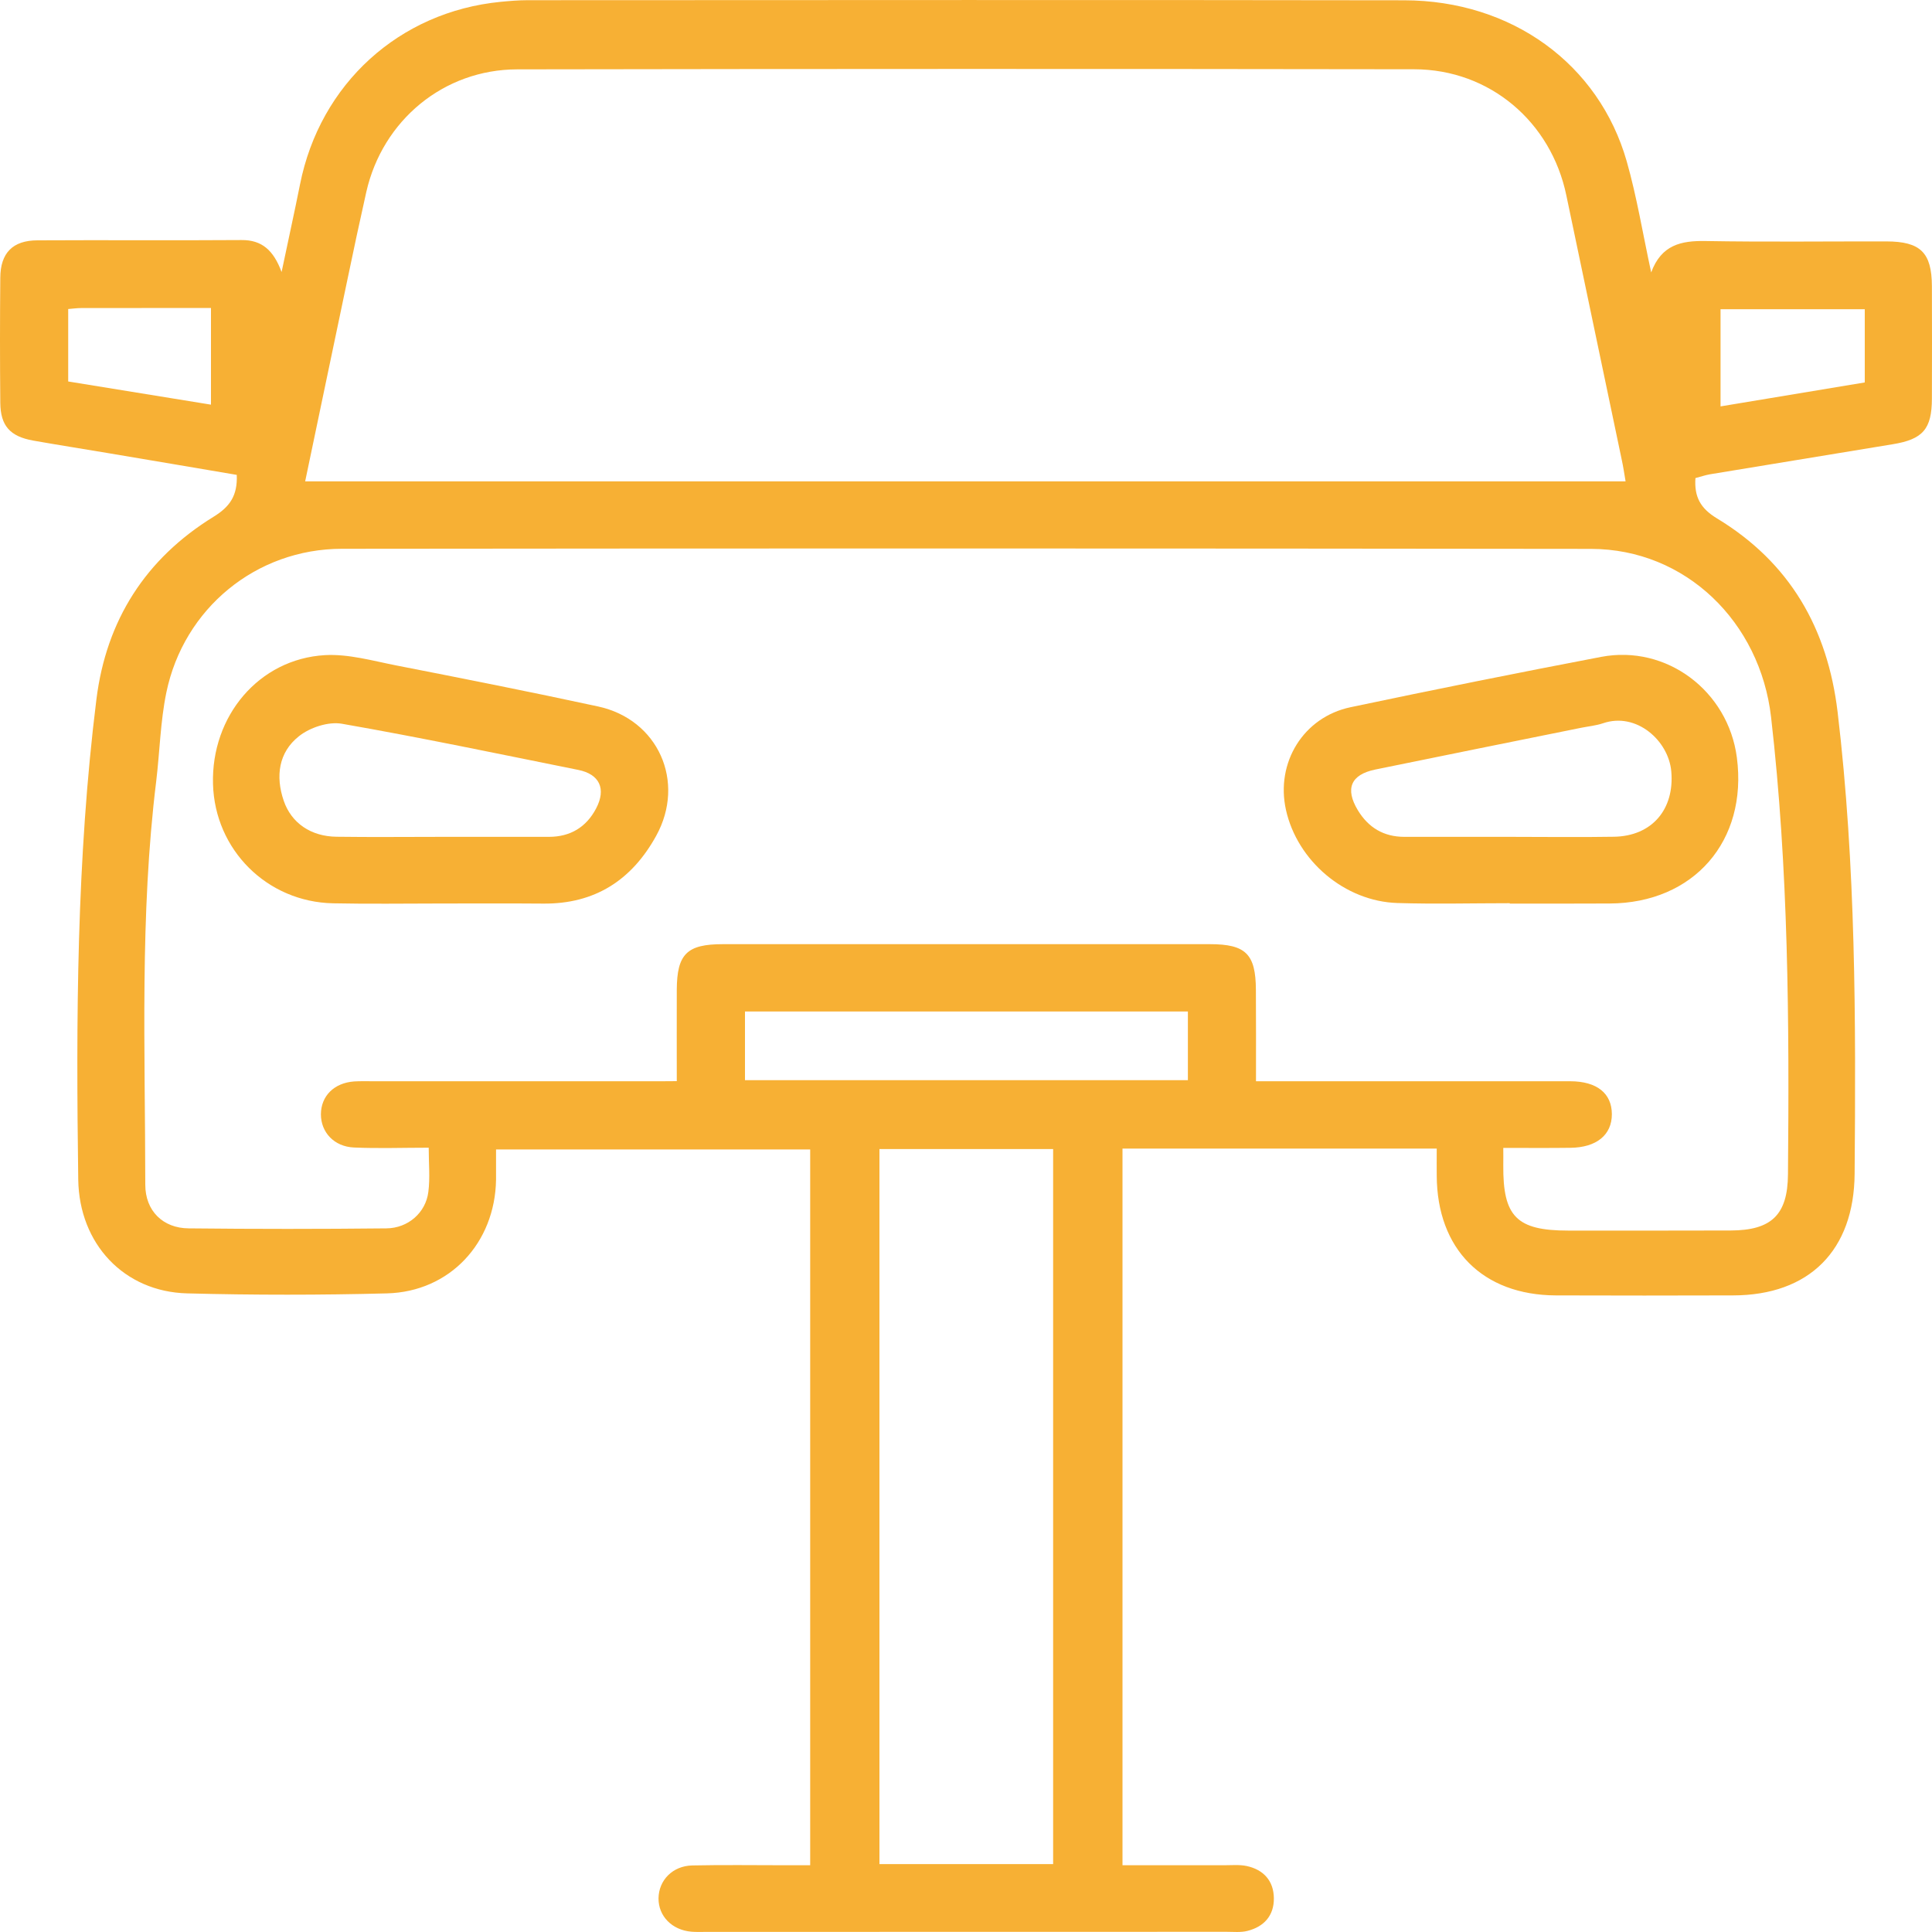
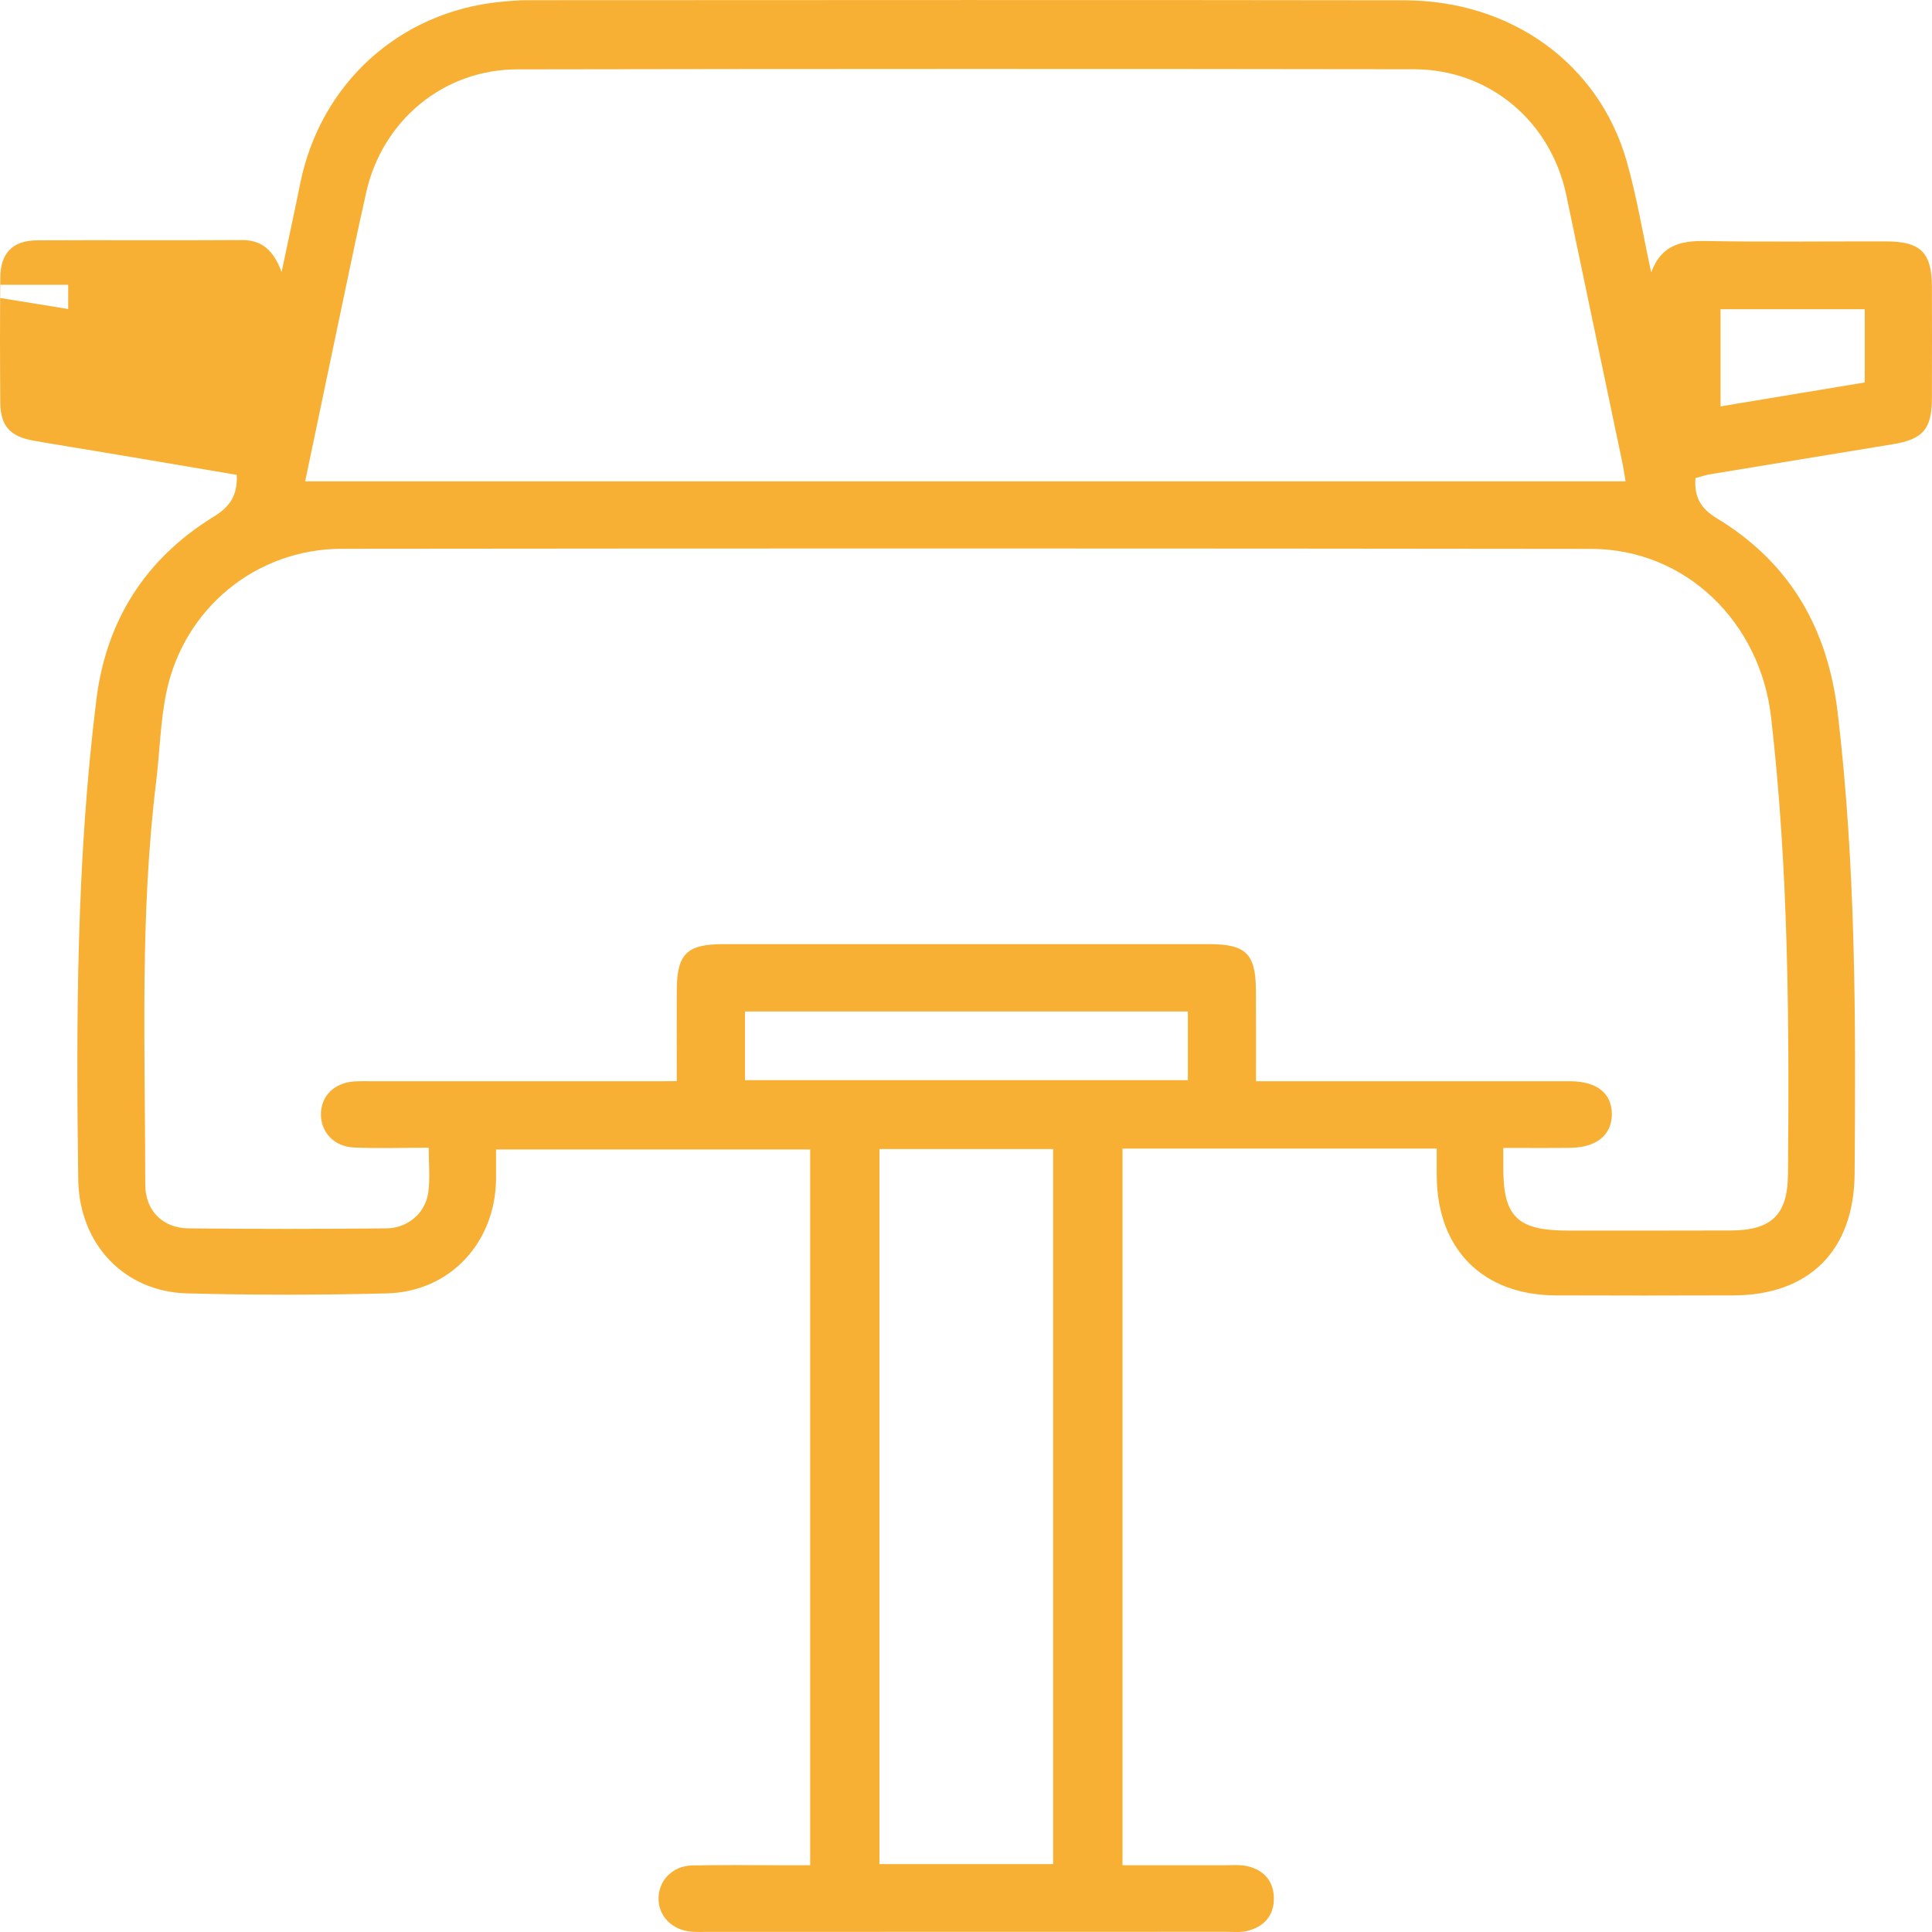
<svg xmlns="http://www.w3.org/2000/svg" version="1.2" viewBox="0 0 200 200" width="200" height="200">
  <title>Sous-traitance automobile</title>
  <style>
		.s0 { fill: #f7b034 } 
	</style>
-   <path class="s0" d="m148.73 118.9h-32.53v74.19q5.26-0.01 10.5 0c0.79 0 1.6-0.08 2.36 0.08 1.75 0.38 2.79 1.54 2.81 3.33 0.02 1.8-1.02 2.96-2.75 3.39-0.68 0.17-1.43 0.09-2.14 0.09q-26.95 0.01-53.89 0.01c-0.5 0-1.01 0.02-1.51-0.02-2.02-0.17-3.43-1.62-3.41-3.47 0.03-1.86 1.45-3.34 3.49-3.39 3.23-0.07 6.46-0.02 9.7-0.02 0.78 0 1.57 0 2.51 0v-74.1h-32.52q0.01 1.56 0 3.13c-0.1 6.55-4.79 11.6-11.29 11.77q-10.35 0.27-20.69 0c-6.53-0.17-11.17-5.12-11.27-11.77-0.23-16.6-0.18-33.2 1.88-49.72 1.02-8.19 5.09-14.57 12.12-18.9 1.68-1.03 2.5-2.18 2.41-4.34-4.43-0.75-8.93-1.52-13.42-2.27-2.55-0.43-5.1-0.83-7.65-1.28-2.4-0.43-3.39-1.53-3.41-3.92q-0.06-6.47 0-12.93 0.02-3.87 3.84-3.88c7.04-0.04 14.08 0.02 21.12-0.03 2.12-0.02 3.32 1.05 4.16 3.31 0.69-3.3 1.33-6.18 1.91-9.08 2.07-10.4 10.26-17.86 20.76-18.89 0.93-0.09 1.87-0.17 2.8-0.17 30.25-0.01 60.5-0.04 90.75 0.01 11.11 0.02 20.15 6.58 23.03 16.68 1.04 3.65 1.65 7.43 2.53 11.49 1.05-2.86 3.11-3.29 5.6-3.25 6.25 0.11 12.5 0.03 18.75 0.04 3.53 0.01 4.69 1.15 4.71 4.63q0.02 5.82 0 11.64c-0.01 3.17-0.94 4.22-4.07 4.73q-9.46 1.55-18.91 3.11c-0.48 0.08-0.95 0.25-1.5 0.39-0.13 1.93 0.5 3.13 2.24 4.18 7.51 4.55 11.44 11.34 12.48 20.05 1.89 15.89 1.89 31.84 1.76 47.79-0.06 7.93-4.69 12.58-12.6 12.59q-9.16 0.03-18.32 0c-7.59-0.03-12.31-4.79-12.34-12.41-0.01-0.85 0-1.7 0-2.79zm-78.67-6.98c0-3.32-0.01-6.39 0-9.46 0.02-3.7 1.05-4.72 4.76-4.72q25.21-0.01 50.43 0c3.71 0 4.74 1.02 4.76 4.72 0.02 3.07 0.01 6.14 0.01 9.47 1.04 0 1.81 0 2.58 0q14.97-0.01 29.95 0c2.77 0.01 4.3 1.25 4.31 3.41 0 2.15-1.59 3.45-4.29 3.48-2.27 0.03-4.54 0.01-6.95 0.01 0 0.79 0.01 1.28 0 1.78-0.05 5.33 1.38 6.78 6.72 6.78q8.4 0.01 16.81-0.01c4.25-0.01 5.91-1.64 5.94-5.81 0.14-15.81 0.06-31.6-1.75-47.34-1.13-9.82-8.82-17.4-18.65-17.41q-64.65-0.08-129.3-0.01c-8.87 0.01-16.37 6.17-18.17 14.88-0.62 3-0.68 6.12-1.05 9.19-1.71 13.88-1.14 27.83-1.13 41.76 0 2.7 1.82 4.5 4.49 4.52q10.23 0.11 20.47 0c2.25-0.02 4.07-1.63 4.34-3.76 0.19-1.45 0.04-2.95 0.04-4.59-2.73 0-5.23 0.09-7.73-0.02-2.07-0.09-3.43-1.58-3.43-3.44 0.01-1.9 1.37-3.25 3.44-3.4 0.65-0.04 1.29-0.02 1.94-0.02q14.44 0 28.88 0c0 0 2.58 0 2.58-0.01zm-38.47-62.09h136.69c-0.14-0.82-0.24-1.52-0.39-2.2q-2.88-13.69-5.74-27.39c-1.58-7.63-7.93-13.05-15.74-13.07q-46.44-0.07-92.87 0.01c-7.61 0.01-13.94 5.28-15.62 12.69q-1.01 4.51-1.95 9.05c-1.46 6.93-2.9 13.86-4.38 20.91zm59.45 143.14h17.98v-74.02h-17.98zm31.93-88.26h-45.85v7.11h45.85zm55.14-62.64c5.05-0.84 9.96-1.65 14.93-2.48v-7.58h-14.93c0 0 0 10.06 0 10.06zm-171.05-10.08v7.5c5 0.81 9.86 1.6 14.78 2.4v-10.01c-4.6 0-9.02 0-13.45 0.01-0.41 0-0.83 0.06-1.33 0.1z" />
-   <path class="s0" d="m156.29 93.5c-3.87 0-7.75 0.1-11.63-0.02-5.45-0.17-10.37-4.36-11.54-9.65-1.08-4.88 1.8-9.59 6.69-10.62q12.95-2.73 25.94-5.21c6.77-1.29 13.15 3.53 14.05 10.42 1.13 8.64-4.47 15.07-13.17 15.11q-5.17 0.02-10.34 0.01 0.01-0.02 0-0.04zm0.03-6.87c3.58 0 7.16 0.05 10.75-0.01 3.94-0.06 6.29-2.84 5.94-6.77-0.28-3.18-3.61-6.16-7.06-4.98-0.74 0.25-1.54 0.32-2.32 0.48q-10.63 2.14-21.25 4.31c-2.55 0.52-3.16 1.99-1.82 4.21 1.09 1.8 2.67 2.75 4.79 2.76q5.48 0 10.97 0z" />
-   <path class="s0" d="m45.68 93.53c-3.73 0-7.47 0.06-11.2-0.02-6.84-0.14-12.24-5.54-12.43-12.34-0.2-7.04 4.75-12.95 11.58-13.35 2.44-0.14 4.96 0.59 7.41 1.07 6.96 1.36 13.92 2.74 20.86 4.24 6.24 1.34 9.11 7.8 6.03 13.39-2.53 4.59-6.35 7.07-11.7 7.02-3.52-0.03-7.03-0.01-10.55-0.01zm0.16-6.9q5.49 0 10.98 0c2.22 0 3.87-1 4.89-2.94 1.07-2.04 0.35-3.55-1.85-3.99-8.15-1.64-16.29-3.35-24.48-4.78-1.39-0.24-3.31 0.39-4.44 1.3-2.09 1.65-2.44 4.13-1.57 6.67 0.79 2.31 2.81 3.7 5.48 3.73 3.66 0.05 7.33 0.01 10.99 0.01z" />
+   <path class="s0" d="m148.73 118.9h-32.53v74.19q5.26-0.01 10.5 0c0.79 0 1.6-0.08 2.36 0.08 1.75 0.38 2.79 1.54 2.81 3.33 0.02 1.8-1.02 2.96-2.75 3.39-0.68 0.17-1.43 0.09-2.14 0.09q-26.95 0.01-53.89 0.01c-0.5 0-1.01 0.02-1.51-0.02-2.02-0.17-3.43-1.62-3.41-3.47 0.03-1.86 1.45-3.34 3.49-3.39 3.23-0.07 6.46-0.02 9.7-0.02 0.78 0 1.57 0 2.51 0v-74.1h-32.52q0.01 1.56 0 3.13c-0.1 6.55-4.79 11.6-11.29 11.77q-10.35 0.27-20.69 0c-6.53-0.17-11.17-5.12-11.27-11.77-0.23-16.6-0.18-33.2 1.88-49.72 1.02-8.19 5.09-14.57 12.12-18.9 1.68-1.03 2.5-2.18 2.41-4.34-4.43-0.75-8.93-1.52-13.42-2.27-2.55-0.43-5.1-0.83-7.65-1.28-2.4-0.43-3.39-1.53-3.41-3.92q-0.06-6.47 0-12.93 0.02-3.87 3.84-3.88c7.04-0.04 14.08 0.02 21.12-0.03 2.12-0.02 3.32 1.05 4.16 3.31 0.69-3.3 1.33-6.18 1.91-9.08 2.07-10.4 10.26-17.86 20.76-18.89 0.93-0.09 1.87-0.17 2.8-0.17 30.25-0.01 60.5-0.04 90.75 0.01 11.11 0.02 20.15 6.58 23.03 16.68 1.04 3.65 1.65 7.43 2.53 11.49 1.05-2.86 3.11-3.29 5.6-3.25 6.25 0.11 12.5 0.03 18.75 0.04 3.53 0.01 4.69 1.15 4.71 4.63q0.02 5.82 0 11.64c-0.01 3.17-0.94 4.22-4.07 4.73q-9.46 1.55-18.91 3.11c-0.48 0.08-0.95 0.25-1.5 0.39-0.13 1.93 0.5 3.13 2.24 4.18 7.51 4.55 11.44 11.34 12.48 20.05 1.89 15.89 1.89 31.84 1.76 47.79-0.06 7.93-4.69 12.58-12.6 12.59q-9.16 0.03-18.32 0c-7.59-0.03-12.31-4.79-12.34-12.41-0.01-0.85 0-1.7 0-2.79zm-78.67-6.98c0-3.32-0.01-6.39 0-9.46 0.02-3.7 1.05-4.72 4.76-4.72q25.21-0.01 50.43 0c3.71 0 4.74 1.02 4.76 4.72 0.02 3.07 0.01 6.14 0.01 9.47 1.04 0 1.81 0 2.58 0q14.97-0.01 29.95 0c2.77 0.01 4.3 1.25 4.31 3.41 0 2.15-1.59 3.45-4.29 3.48-2.27 0.03-4.54 0.01-6.95 0.01 0 0.79 0.01 1.28 0 1.78-0.05 5.33 1.38 6.78 6.72 6.78q8.4 0.01 16.81-0.01c4.25-0.01 5.91-1.64 5.94-5.81 0.14-15.81 0.06-31.6-1.75-47.34-1.13-9.82-8.82-17.4-18.65-17.41q-64.65-0.08-129.3-0.01c-8.87 0.01-16.37 6.17-18.17 14.88-0.62 3-0.68 6.12-1.05 9.19-1.71 13.88-1.14 27.83-1.13 41.76 0 2.7 1.82 4.5 4.49 4.52q10.23 0.11 20.47 0c2.25-0.02 4.07-1.63 4.34-3.76 0.19-1.45 0.04-2.95 0.04-4.59-2.73 0-5.23 0.09-7.73-0.02-2.07-0.09-3.43-1.58-3.43-3.44 0.01-1.9 1.37-3.25 3.44-3.4 0.65-0.04 1.29-0.02 1.94-0.02q14.44 0 28.88 0c0 0 2.58 0 2.58-0.01zm-38.47-62.09h136.69c-0.14-0.82-0.24-1.52-0.39-2.2q-2.88-13.69-5.74-27.39c-1.58-7.63-7.93-13.05-15.74-13.07q-46.44-0.07-92.87 0.01c-7.61 0.01-13.94 5.28-15.62 12.69q-1.01 4.51-1.95 9.05c-1.46 6.93-2.9 13.86-4.38 20.91zm59.45 143.14h17.98v-74.02h-17.98zm31.93-88.26h-45.85v7.11h45.85zm55.14-62.64c5.05-0.84 9.96-1.65 14.93-2.48v-7.58h-14.93c0 0 0 10.06 0 10.06zm-171.05-10.08v7.5v-10.01c-4.6 0-9.02 0-13.45 0.01-0.41 0-0.83 0.06-1.33 0.1z" />
</svg>